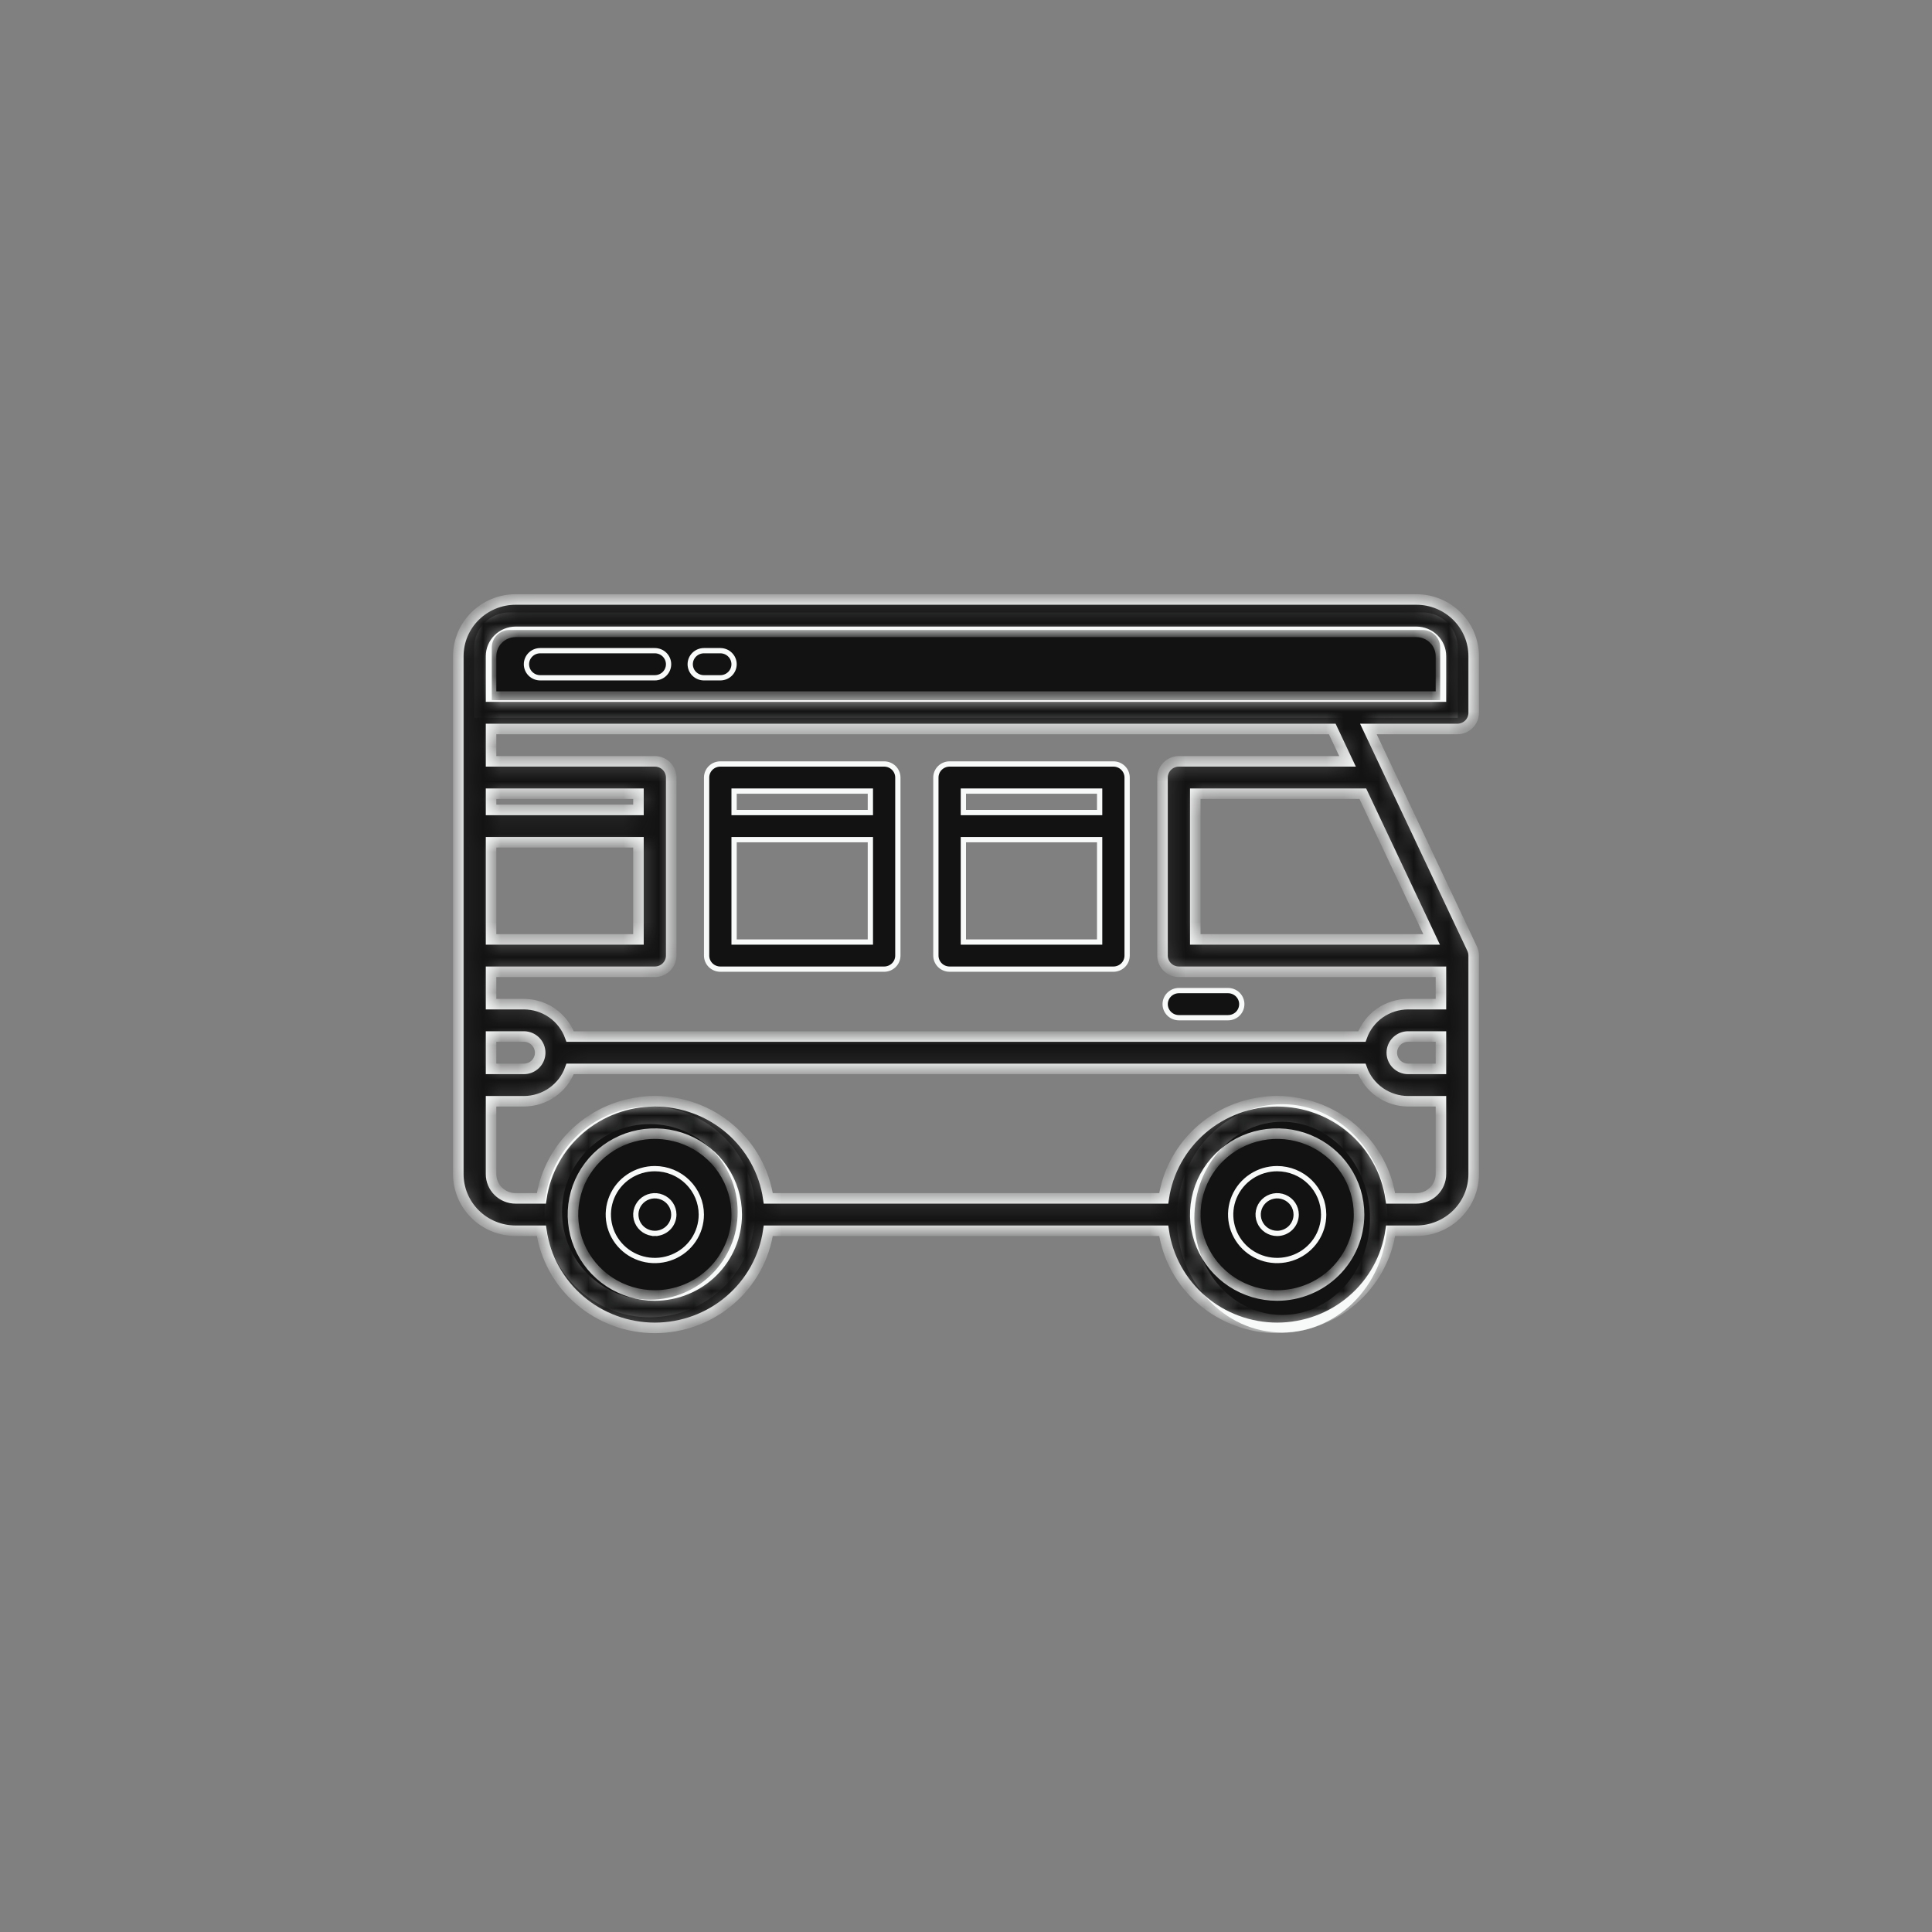
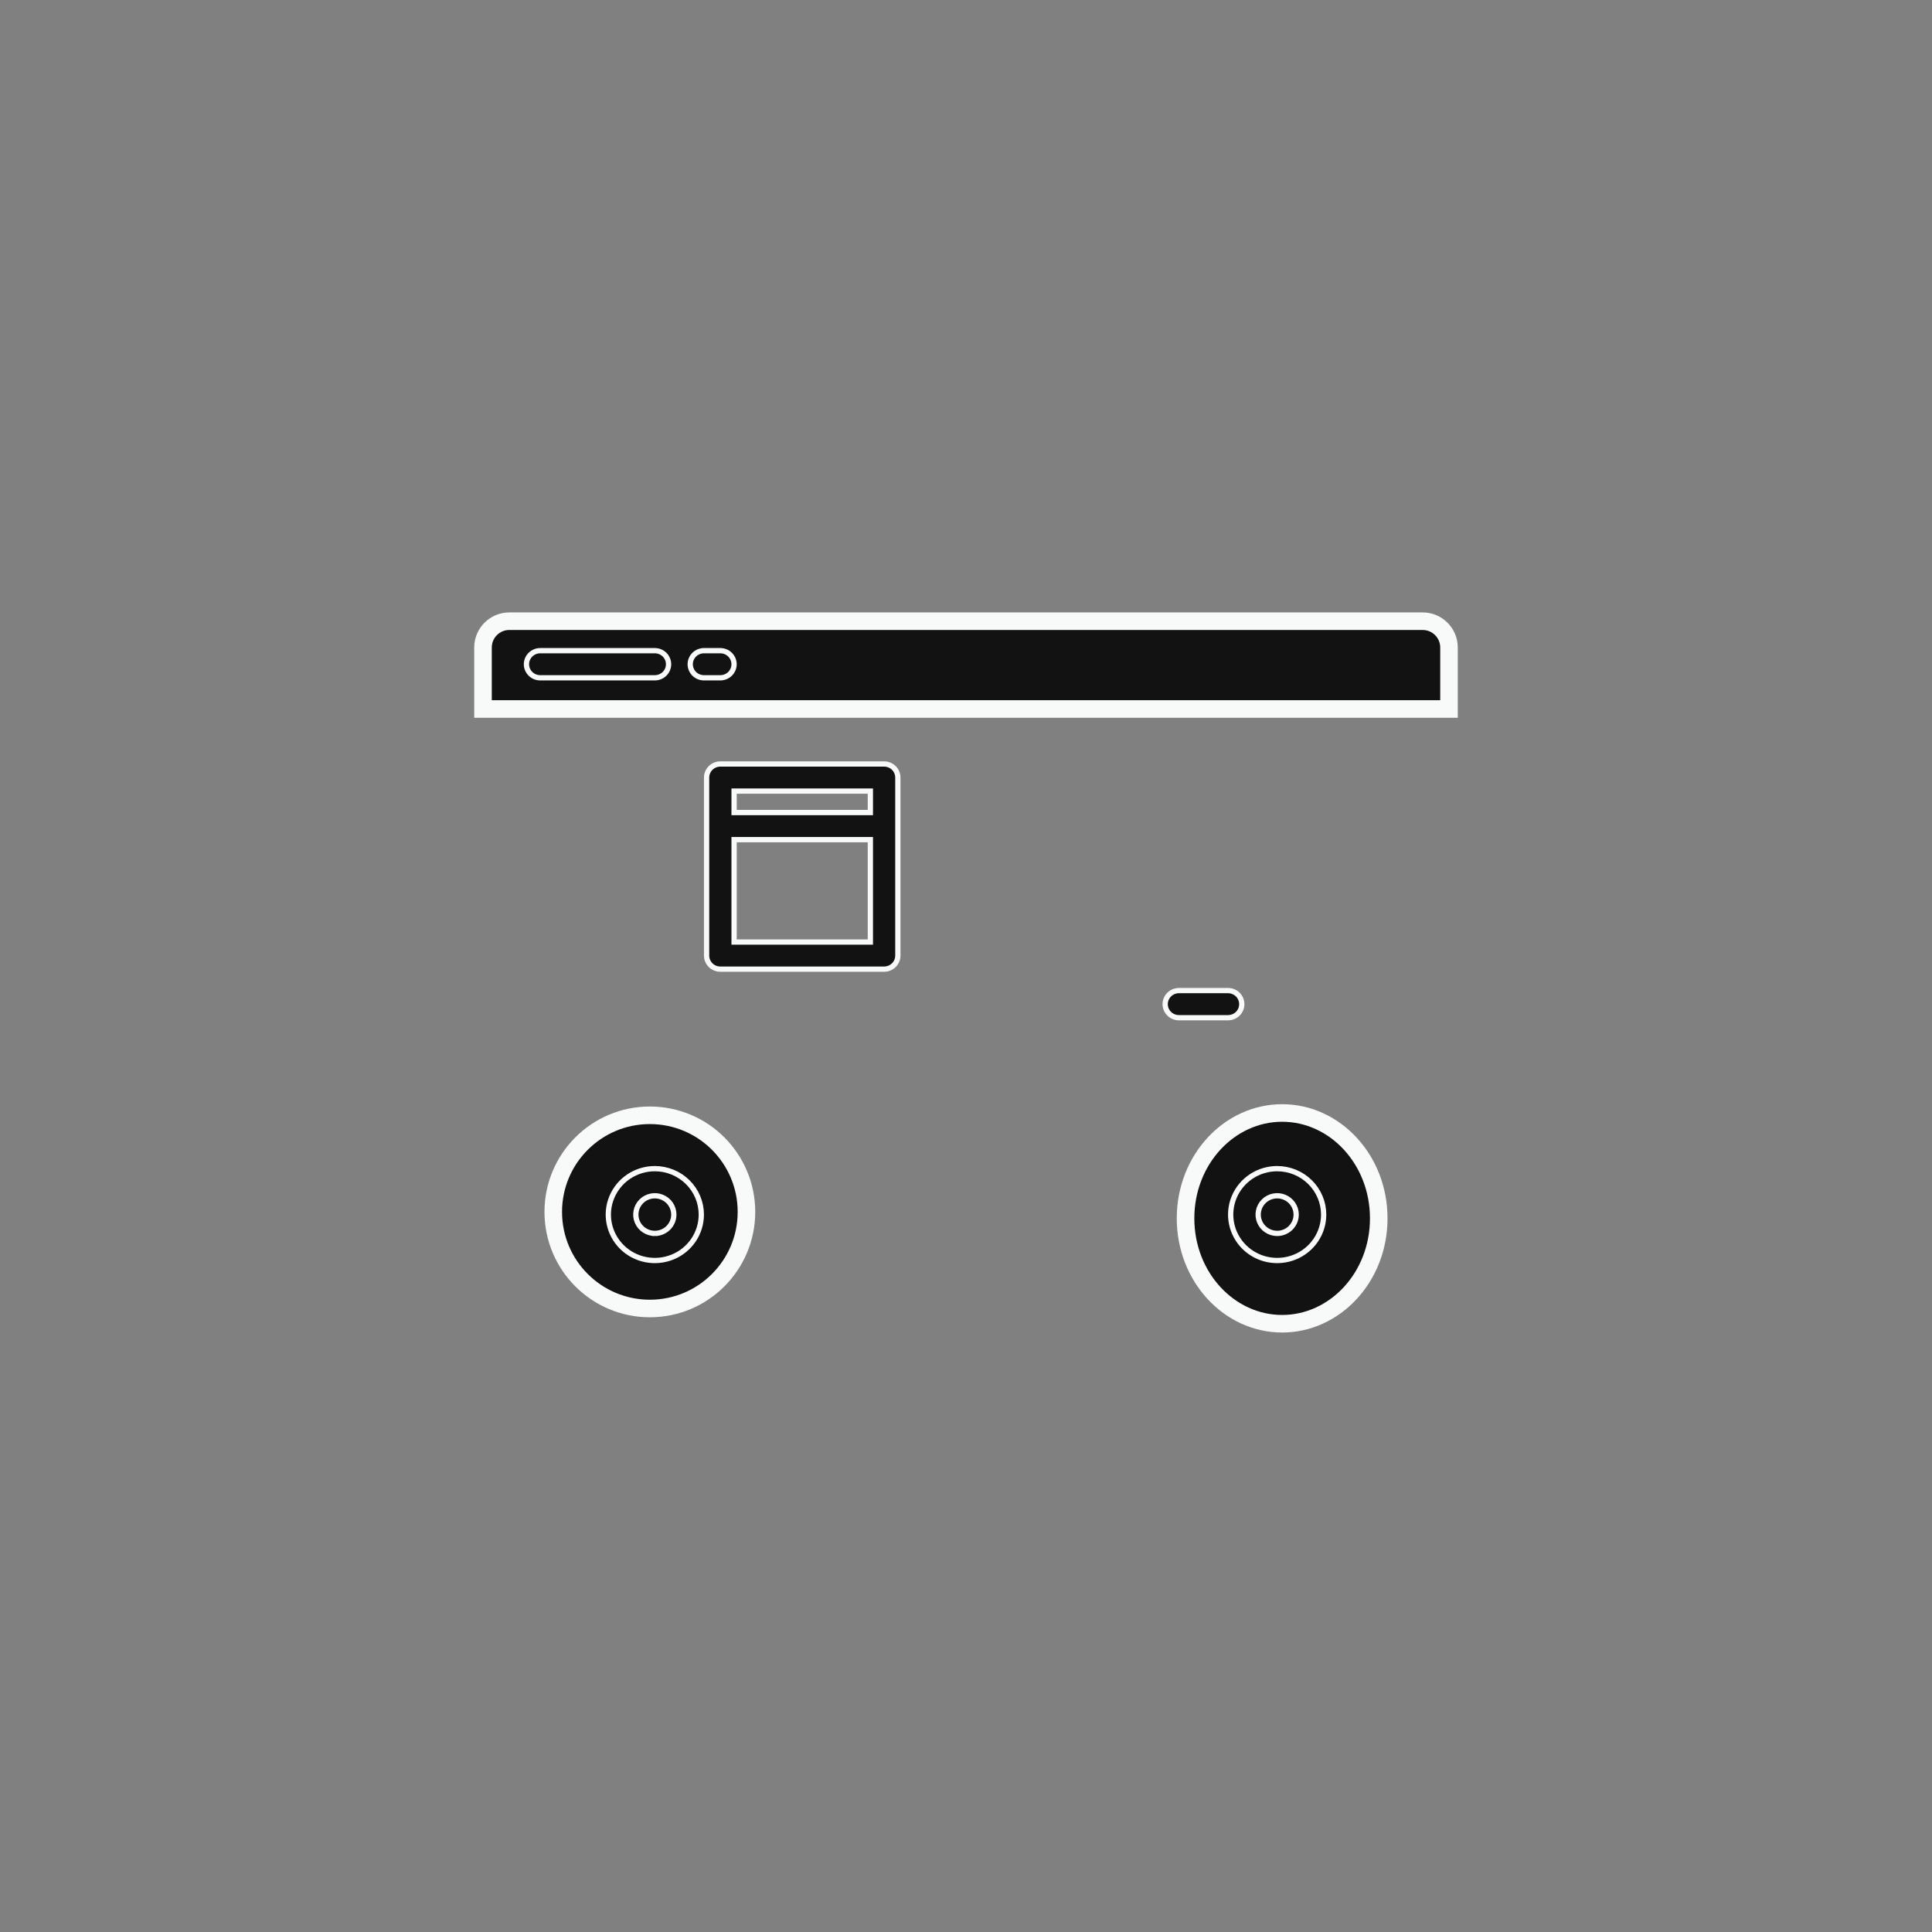
<svg xmlns="http://www.w3.org/2000/svg" width="110" height="110" viewBox="0 0 110 110" fill="none">
  <rect x="0" y="0" width="110" height="110" fill="#808080" stroke="none" />
  <circle cx="37" cy="69" r="5.5" fill="#121212" stroke="#F8F9F9" />
  <path d="M78.5 69.368C78.5 72.72 76.001 75.368 73 75.368C69.999 75.368 67.5 72.72 67.5 69.368C67.5 66.016 69.999 63.368 73 63.368C76.001 63.368 78.5 66.016 78.5 69.368Z" fill="#121212" stroke="#F8F9F9" />
  <path d="M29 35.368H81C81.828 35.368 82.5 36.039 82.5 36.868V40.368H27.5V36.868C27.5 36.039 28.172 35.368 29 35.368Z" fill="#121212" stroke="#F8F9F9" />
  <path d="M38.365 69.153V69.153C38.365 68.941 38.301 68.734 38.182 68.557C38.063 68.381 37.894 68.244 37.696 68.163C37.499 68.082 37.282 68.061 37.072 68.102C36.862 68.143 36.669 68.245 36.518 68.395C36.366 68.545 36.263 68.736 36.221 68.944C36.179 69.152 36.201 69.368 36.283 69.564C36.365 69.76 36.504 69.927 36.682 70.045C36.86 70.162 37.069 70.225 37.283 70.225V70.075L37.283 70.225C37.569 70.225 37.844 70.112 38.047 69.912C38.25 69.711 38.365 69.438 38.365 69.153ZM35.811 66.979C36.247 66.692 36.759 66.538 37.283 66.538C37.985 66.539 38.658 66.815 39.154 67.306C39.651 67.796 39.929 68.461 39.93 69.153C39.93 69.67 39.775 70.176 39.484 70.606C39.194 71.036 38.78 71.371 38.296 71.569C37.812 71.767 37.28 71.819 36.766 71.718C36.252 71.617 35.78 71.368 35.41 71.002C35.04 70.636 34.788 70.17 34.686 69.663C34.584 69.156 34.636 68.631 34.837 68.153C35.037 67.675 35.376 67.267 35.811 66.979Z" fill="#121212" stroke="#F8F9F9" stroke-width="0.3" />
  <path d="M72.717 70.225L72.717 70.225C73.003 70.225 73.278 70.112 73.481 69.912C73.684 69.711 73.799 69.438 73.799 69.153V69.153C73.799 68.941 73.735 68.734 73.616 68.557C73.497 68.381 73.328 68.244 73.13 68.163C72.933 68.082 72.715 68.061 72.506 68.102C72.296 68.143 72.103 68.245 71.952 68.395C71.8 68.545 71.697 68.736 71.655 68.944C71.613 69.152 71.635 69.368 71.717 69.564C71.799 69.76 71.938 69.927 72.116 70.045C72.294 70.162 72.503 70.225 72.717 70.225ZM71.245 66.979C71.68 66.692 72.192 66.538 72.716 66.538C73.419 66.539 74.092 66.815 74.588 67.306C75.084 67.796 75.363 68.461 75.364 69.153C75.364 69.67 75.209 70.176 74.918 70.606C74.627 71.036 74.214 71.371 73.73 71.569C73.246 71.767 72.714 71.819 72.2 71.718C71.686 71.617 71.214 71.368 70.844 71.002C70.474 70.636 70.222 70.17 70.12 69.663C70.018 69.156 70.07 68.631 70.27 68.153C70.471 67.675 70.81 67.267 71.245 66.979Z" fill="#121212" stroke="#F8F9F9" stroke-width="0.3" />
  <path d="M69.92 57.944H67.122C66.914 57.944 66.715 57.863 66.569 57.718C66.422 57.573 66.34 57.377 66.34 57.172C66.34 56.968 66.422 56.772 66.569 56.627C66.715 56.482 66.914 56.4 67.122 56.4H69.92C70.128 56.4 70.327 56.482 70.474 56.627C70.62 56.772 70.702 56.968 70.702 57.172C70.702 57.377 70.62 57.573 70.474 57.718C70.327 57.863 70.128 57.944 69.92 57.944Z" fill="#121212" stroke="#F8F9F9" stroke-width="0.3" />
-   <path d="M54.85 53.486V53.636H55H62.459H62.609V53.486V47.956V47.806H62.459H55H54.85V47.956V53.486ZM62.609 45.191V45.041H62.459H55H54.85V45.191V46.113V46.263H55H62.459H62.609V46.113V45.191ZM63.392 55.179H54.067C53.859 55.179 53.66 55.097 53.513 54.952C53.367 54.807 53.285 54.611 53.285 54.407V44.27C53.285 44.066 53.367 43.87 53.513 43.725C53.66 43.58 53.859 43.498 54.067 43.498H63.392C63.6 43.498 63.799 43.58 63.946 43.725C64.092 43.87 64.174 44.066 64.174 44.27V54.407C64.174 54.611 64.092 54.807 63.946 54.952C63.799 55.097 63.6 55.179 63.392 55.179Z" fill="#121212" stroke="#F8F9F9" stroke-width="0.3" />
  <path d="M41.796 53.486V53.636H41.946H49.405H49.555V53.486V47.956V47.806H49.405H41.946H41.796V47.956V53.486ZM49.555 45.191V45.041H49.405H41.946H41.796V45.191V46.113V46.263H41.946H49.405H49.555V46.113V45.191ZM50.338 55.179H41.013C40.805 55.179 40.606 55.097 40.459 54.952C40.313 54.807 40.231 54.611 40.231 54.407V44.27C40.231 44.066 40.313 43.87 40.459 43.725C40.606 43.58 40.805 43.498 41.013 43.498H50.338C50.546 43.498 50.745 43.58 50.892 43.725C51.038 43.87 51.12 44.066 51.12 44.27V54.407C51.12 54.611 51.038 54.807 50.892 54.952C50.745 55.097 50.546 55.179 50.338 55.179Z" fill="#121212" stroke="#F8F9F9" stroke-width="0.3" />
  <mask id="path-10-inside-1_2004_1876" fill="white">
-     <path d="M83.906 40.583V37.358C83.905 36.502 83.561 35.683 82.949 35.078C82.338 34.473 81.508 34.133 80.643 34.132H29.357C28.492 34.133 27.663 34.473 27.051 35.078C26.439 35.683 26.095 36.502 26.094 37.358V66.849C26.095 67.704 26.439 68.524 27.051 69.129C27.663 69.733 28.492 70.073 29.357 70.075H30.824C31.048 71.61 31.824 73.014 33.011 74.029C34.197 75.045 35.714 75.604 37.283 75.604C38.853 75.604 40.37 75.045 41.556 74.029C42.742 73.014 43.519 71.61 43.743 70.075H66.257C66.481 71.61 67.258 73.014 68.444 74.029C69.63 75.045 71.147 75.604 72.717 75.604C74.286 75.604 75.803 75.045 76.989 74.029C78.176 73.014 78.952 71.61 79.176 70.075H80.643C81.508 70.073 82.338 69.733 82.949 69.129C83.561 68.524 83.905 67.704 83.906 66.849V54.407C83.906 54.273 83.876 54.14 83.819 54.018L77.91 41.505H82.974C83.221 41.505 83.458 41.408 83.633 41.235C83.808 41.062 83.906 40.828 83.906 40.583ZM27.959 45.191H36.351V46.113H27.959V45.191ZM27.959 47.956H36.351V53.486H27.959V47.956ZM27.959 59.015H29.824C30.071 59.015 30.308 59.112 30.483 59.285C30.658 59.458 30.756 59.693 30.756 59.937C30.756 60.181 30.658 60.416 30.483 60.589C30.308 60.761 30.071 60.858 29.824 60.858H27.959V59.015ZM37.283 73.761C36.361 73.761 35.46 73.491 34.693 72.984C33.926 72.478 33.329 71.758 32.976 70.916C32.623 70.074 32.531 69.148 32.711 68.254C32.89 67.36 33.334 66.539 33.986 65.894C34.639 65.25 35.469 64.811 36.374 64.633C37.278 64.456 38.215 64.547 39.067 64.896C39.919 65.244 40.648 65.835 41.16 66.593C41.672 67.351 41.946 68.242 41.946 69.153C41.944 70.375 41.453 71.546 40.579 72.41C39.705 73.274 38.519 73.76 37.283 73.761ZM72.717 73.761C71.795 73.761 70.893 73.491 70.126 72.984C69.36 72.478 68.762 71.758 68.409 70.916C68.056 70.074 67.964 69.148 68.144 68.254C68.324 67.36 68.768 66.539 69.42 65.894C70.072 65.25 70.903 64.811 71.807 64.633C72.712 64.456 73.649 64.547 74.501 64.896C75.353 65.244 76.081 65.835 76.593 66.593C77.106 67.351 77.379 68.242 77.379 69.153C77.378 70.375 76.886 71.546 76.012 72.41C75.138 73.274 73.953 73.76 72.717 73.761ZM82.041 66.849C82.041 67.215 81.894 67.567 81.631 67.826C81.369 68.085 81.013 68.231 80.643 68.231H79.176C78.952 66.696 78.176 65.292 76.989 64.276C75.803 63.261 74.286 62.702 72.717 62.702C71.147 62.702 69.63 63.261 68.444 64.276C67.258 65.292 66.481 66.696 66.257 68.231H43.743C43.519 66.696 42.742 65.292 41.556 64.276C40.37 63.261 38.853 62.702 37.283 62.702C35.714 62.702 34.197 63.261 33.011 64.276C31.824 65.292 31.048 66.696 30.824 68.231H29.357C28.986 68.231 28.631 68.085 28.369 67.826C28.106 67.567 27.959 67.215 27.959 66.849V62.702H29.824C30.402 62.701 30.966 62.523 31.438 62.193C31.91 61.863 32.267 61.397 32.46 60.858H77.54C77.733 61.397 78.09 61.863 78.562 62.193C79.034 62.523 79.598 62.701 80.176 62.702H82.041V66.849ZM82.041 60.858H80.176C79.929 60.858 79.692 60.761 79.517 60.589C79.342 60.416 79.244 60.181 79.244 59.937C79.244 59.693 79.342 59.458 79.517 59.285C79.692 59.112 79.929 59.015 80.176 59.015H82.041V60.858ZM82.041 57.172H80.176C79.598 57.173 79.034 57.35 78.562 57.68C78.09 58.01 77.733 58.477 77.54 59.015H32.46C32.267 58.477 31.91 58.01 31.438 57.68C30.966 57.35 30.402 57.173 29.824 57.172H27.959V55.329H37.283C37.531 55.329 37.768 55.232 37.943 55.059C38.117 54.886 38.216 54.652 38.216 54.407V44.27C38.216 44.025 38.117 43.791 37.943 43.618C37.768 43.445 37.531 43.348 37.283 43.348H27.959V41.505H75.853L76.723 43.348H67.122C66.875 43.348 66.638 43.445 66.463 43.618C66.288 43.791 66.189 44.025 66.189 44.27V54.407C66.189 54.652 66.288 54.886 66.463 55.059C66.638 55.232 66.875 55.329 67.122 55.329H82.041V57.172ZM81.51 53.486H68.054V45.191H77.594L81.51 53.486ZM82.041 39.662H27.959V37.358C27.959 36.991 28.106 36.64 28.369 36.38C28.631 36.121 28.986 35.976 29.357 35.975H80.643C81.013 35.976 81.369 36.121 81.631 36.38C81.894 36.64 82.041 36.991 82.041 37.358V39.662Z" />
-   </mask>
+     </mask>
  <path d="M83.906 40.583V37.358C83.905 36.502 83.561 35.683 82.949 35.078C82.338 34.473 81.508 34.133 80.643 34.132H29.357C28.492 34.133 27.663 34.473 27.051 35.078C26.439 35.683 26.095 36.502 26.094 37.358V66.849C26.095 67.704 26.439 68.524 27.051 69.129C27.663 69.733 28.492 70.073 29.357 70.075H30.824C31.048 71.61 31.824 73.014 33.011 74.029C34.197 75.045 35.714 75.604 37.283 75.604C38.853 75.604 40.37 75.045 41.556 74.029C42.742 73.014 43.519 71.61 43.743 70.075H66.257C66.481 71.61 67.258 73.014 68.444 74.029C69.63 75.045 71.147 75.604 72.717 75.604C74.286 75.604 75.803 75.045 76.989 74.029C78.176 73.014 78.952 71.61 79.176 70.075H80.643C81.508 70.073 82.338 69.733 82.949 69.129C83.561 68.524 83.905 67.704 83.906 66.849V54.407C83.906 54.273 83.876 54.14 83.819 54.018L77.91 41.505H82.974C83.221 41.505 83.458 41.408 83.633 41.235C83.808 41.062 83.906 40.828 83.906 40.583ZM27.959 45.191H36.351V46.113H27.959V45.191ZM27.959 47.956H36.351V53.486H27.959V47.956ZM27.959 59.015H29.824C30.071 59.015 30.308 59.112 30.483 59.285C30.658 59.458 30.756 59.693 30.756 59.937C30.756 60.181 30.658 60.416 30.483 60.589C30.308 60.761 30.071 60.858 29.824 60.858H27.959V59.015ZM37.283 73.761C36.361 73.761 35.46 73.491 34.693 72.984C33.926 72.478 33.329 71.758 32.976 70.916C32.623 70.074 32.531 69.148 32.711 68.254C32.89 67.36 33.334 66.539 33.986 65.894C34.639 65.25 35.469 64.811 36.374 64.633C37.278 64.456 38.215 64.547 39.067 64.896C39.919 65.244 40.648 65.835 41.16 66.593C41.672 67.351 41.946 68.242 41.946 69.153C41.944 70.375 41.453 71.546 40.579 72.41C39.705 73.274 38.519 73.76 37.283 73.761ZM72.717 73.761C71.795 73.761 70.893 73.491 70.126 72.984C69.36 72.478 68.762 71.758 68.409 70.916C68.056 70.074 67.964 69.148 68.144 68.254C68.324 67.36 68.768 66.539 69.42 65.894C70.072 65.25 70.903 64.811 71.807 64.633C72.712 64.456 73.649 64.547 74.501 64.896C75.353 65.244 76.081 65.835 76.593 66.593C77.106 67.351 77.379 68.242 77.379 69.153C77.378 70.375 76.886 71.546 76.012 72.41C75.138 73.274 73.953 73.76 72.717 73.761ZM82.041 66.849C82.041 67.215 81.894 67.567 81.631 67.826C81.369 68.085 81.013 68.231 80.643 68.231H79.176C78.952 66.696 78.176 65.292 76.989 64.276C75.803 63.261 74.286 62.702 72.717 62.702C71.147 62.702 69.63 63.261 68.444 64.276C67.258 65.292 66.481 66.696 66.257 68.231H43.743C43.519 66.696 42.742 65.292 41.556 64.276C40.37 63.261 38.853 62.702 37.283 62.702C35.714 62.702 34.197 63.261 33.011 64.276C31.824 65.292 31.048 66.696 30.824 68.231H29.357C28.986 68.231 28.631 68.085 28.369 67.826C28.106 67.567 27.959 67.215 27.959 66.849V62.702H29.824C30.402 62.701 30.966 62.523 31.438 62.193C31.91 61.863 32.267 61.397 32.46 60.858H77.54C77.733 61.397 78.09 61.863 78.562 62.193C79.034 62.523 79.598 62.701 80.176 62.702H82.041V66.849ZM82.041 60.858H80.176C79.929 60.858 79.692 60.761 79.517 60.589C79.342 60.416 79.244 60.181 79.244 59.937C79.244 59.693 79.342 59.458 79.517 59.285C79.692 59.112 79.929 59.015 80.176 59.015H82.041V60.858ZM82.041 57.172H80.176C79.598 57.173 79.034 57.35 78.562 57.68C78.09 58.01 77.733 58.477 77.54 59.015H32.46C32.267 58.477 31.91 58.01 31.438 57.68C30.966 57.35 30.402 57.173 29.824 57.172H27.959V55.329H37.283C37.531 55.329 37.768 55.232 37.943 55.059C38.117 54.886 38.216 54.652 38.216 54.407V44.27C38.216 44.025 38.117 43.791 37.943 43.618C37.768 43.445 37.531 43.348 37.283 43.348H27.959V41.505H75.853L76.723 43.348H67.122C66.875 43.348 66.638 43.445 66.463 43.618C66.288 43.791 66.189 44.025 66.189 44.27V54.407C66.189 54.652 66.288 54.886 66.463 55.059C66.638 55.232 66.875 55.329 67.122 55.329H82.041V57.172ZM81.51 53.486H68.054V45.191H77.594L81.51 53.486ZM82.041 39.662H27.959V37.358C27.959 36.991 28.106 36.64 28.369 36.38C28.631 36.121 28.986 35.976 29.357 35.975H80.643C81.013 35.976 81.369 36.121 81.631 36.38C81.894 36.64 82.041 36.991 82.041 37.358V39.662Z" fill="#121212" stroke="#F8F9F9" stroke-width="0.6" mask="url(#path-10-inside-1_2004_1876)" />
  <path d="M30.757 37.047H37.284C37.492 37.047 37.691 37.129 37.838 37.274C37.984 37.419 38.066 37.615 38.066 37.819C38.066 38.023 37.984 38.219 37.838 38.364C37.691 38.509 37.492 38.591 37.284 38.591H30.757C30.549 38.591 30.349 38.509 30.203 38.364C30.056 38.219 29.974 38.023 29.974 37.819C29.974 37.615 30.056 37.419 30.203 37.274C30.349 37.129 30.549 37.047 30.757 37.047Z" fill="#121212" stroke="#F8F9F9" stroke-width="0.3" />
  <path d="M40.08 37.047H41.013C41.221 37.047 41.42 37.129 41.566 37.274C41.713 37.419 41.795 37.615 41.795 37.819C41.795 38.023 41.713 38.219 41.566 38.364C41.42 38.509 41.221 38.591 41.013 38.591H40.08C39.872 38.591 39.673 38.509 39.526 38.364C39.38 38.219 39.298 38.023 39.298 37.819C39.298 37.615 39.38 37.419 39.526 37.274C39.673 37.129 39.872 37.047 40.08 37.047Z" fill="#121212" stroke="#F8F9F9" stroke-width="0.3" />
</svg>